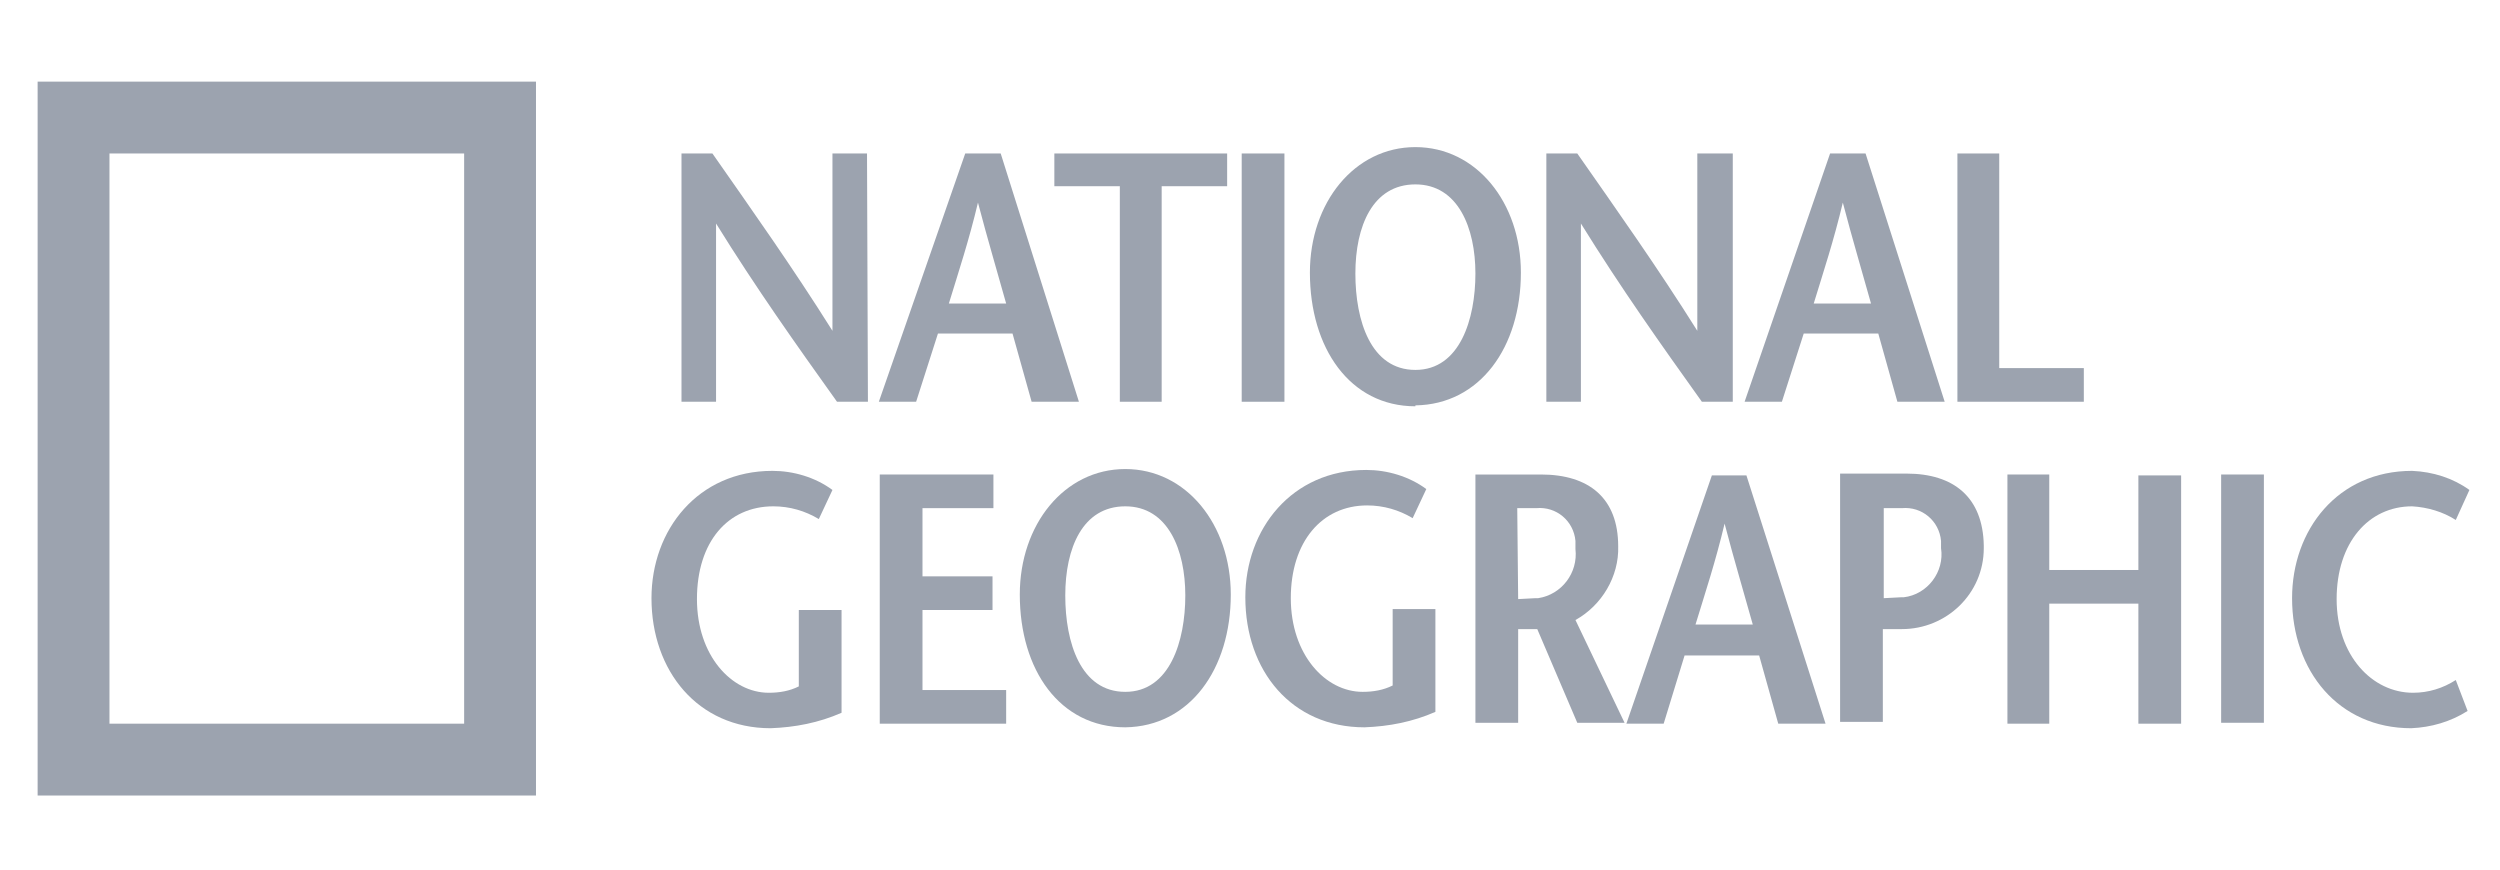
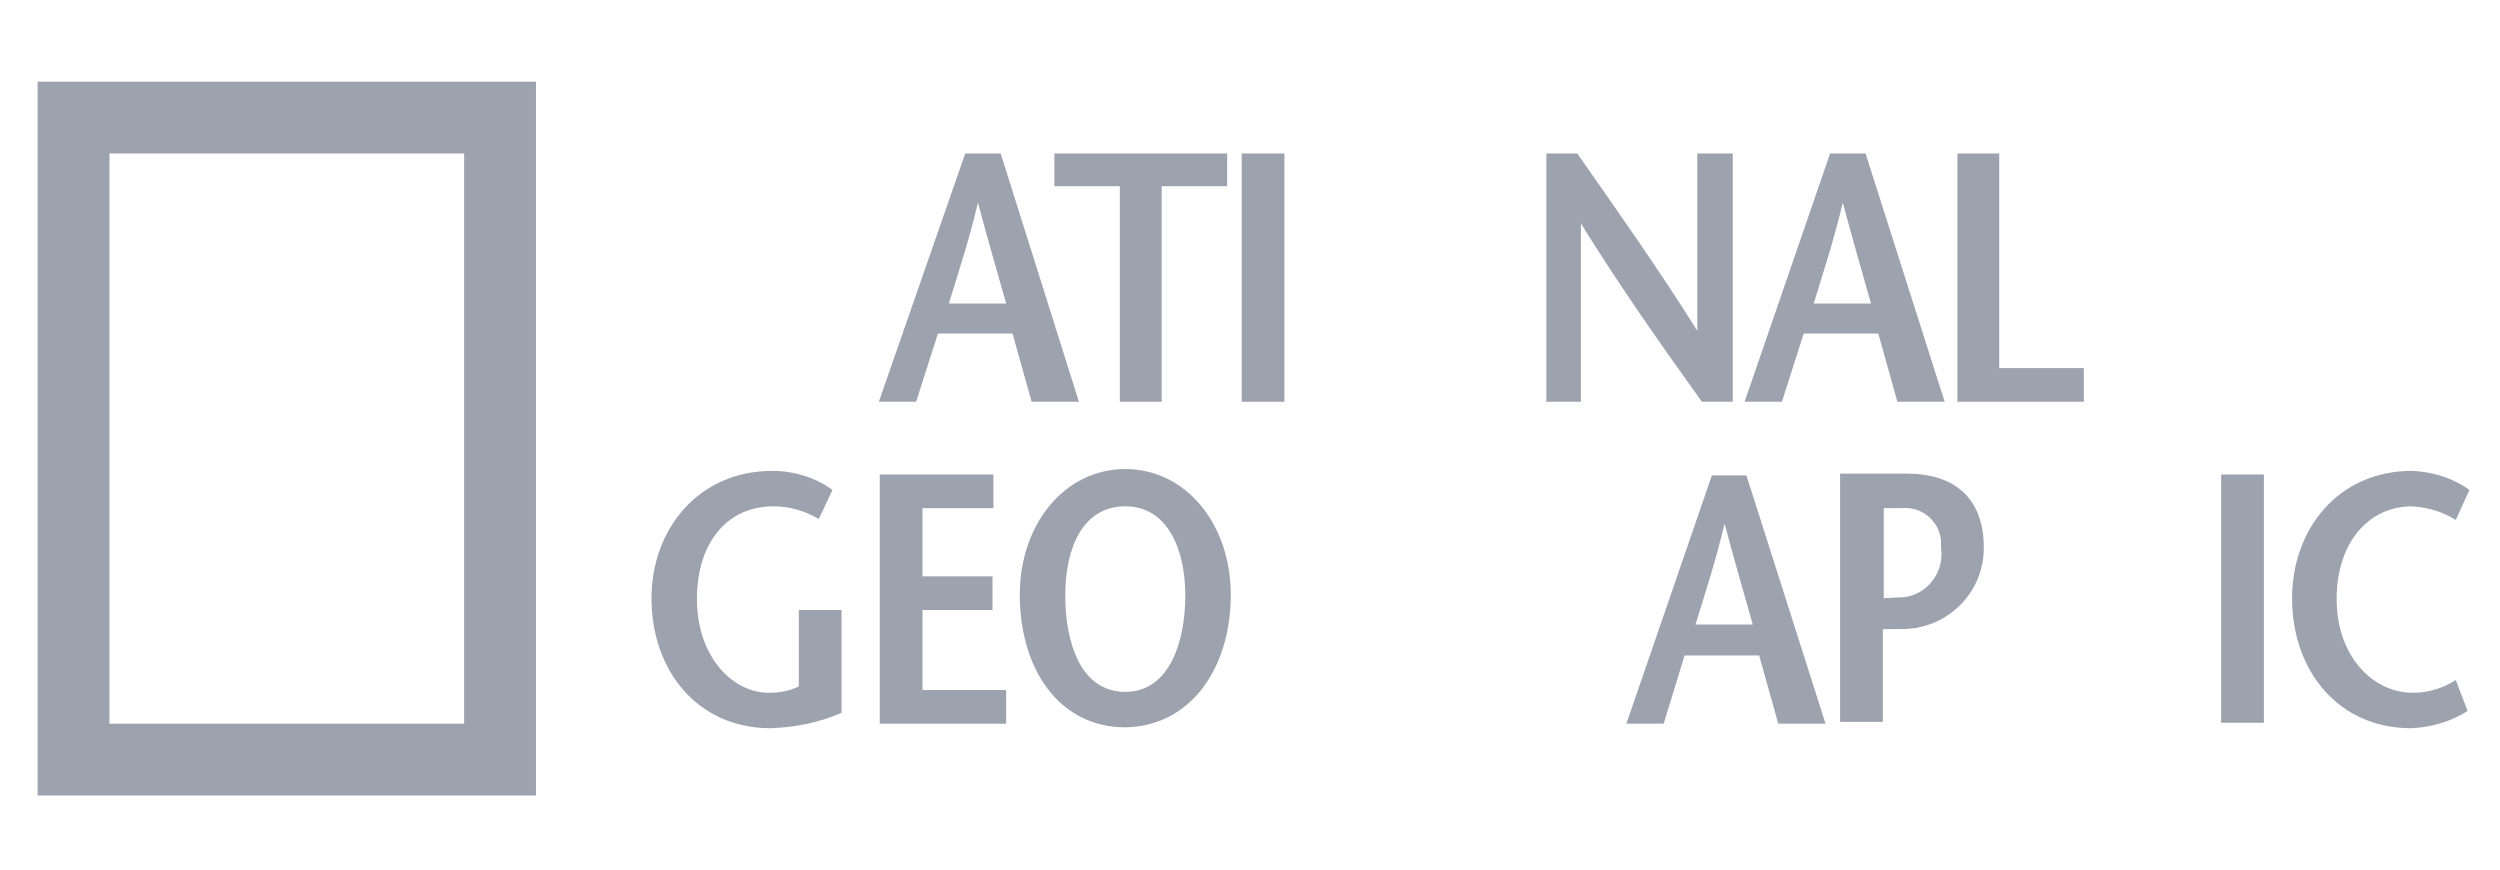
<svg xmlns="http://www.w3.org/2000/svg" width="100%" height="100%" viewBox="0 0 138 48" version="1.1" xml:space="preserve" style="fill-rule:evenodd;clip-rule:evenodd;stroke-linejoin:round;stroke-miterlimit:2;">
  <g transform="matrix(0.502,0,0,0.502,-131.907,-182.489)">
    <path d="M266.9,451L321.7,451L321.7,372.5L266.9,372.5L266.9,451ZM274.8,380.4L313.8,380.4L313.8,443.1L274.8,443.1L274.8,380.4Z" style="fill:rgb(156,163,175);fill-rule:nonzero;" />
  </g>
  <g transform="matrix(0.502,0,0,0.502,-131.907,-182.489)">
-     <path d="M358.1,380.4L354.3,380.4L354.3,399.9C349.9,392.9 345.5,386.7 341.1,380.4L337.7,380.4L337.7,407.7L341.5,407.7L341.5,388.1C345.9,395.2 350.3,401.4 354.8,407.7L358.2,407.7L358.1,380.4Z" style="fill:rgb(156,163,175);fill-rule:nonzero;" />
-   </g>
+     </g>
  <g transform="matrix(0.502,0,0,0.502,-131.907,-182.489)">
    <path d="M376.2,407.7L381.4,407.7L372.8,380.4L368.9,380.4L359.4,407.7L363.5,407.7L365.9,400.2L374.1,400.2L376.2,407.7ZM367.1,396.9C368.2,393.3 369.3,390 370.3,385.8C371.4,390 372.4,393.3 373.4,396.9L367.1,396.9Z" style="fill:rgb(156,163,175);fill-rule:nonzero;" />
  </g>
  <g transform="matrix(0.502,0,0,0.502,-131.907,-182.489)">
    <path d="M390.5,407.7L390.5,384L397.7,384L397.7,380.4L378.7,380.4L378.7,384L385.9,384L385.9,407.7L390.5,407.7Z" style="fill:rgb(156,163,175);fill-rule:nonzero;" />
  </g>
  <g transform="matrix(0.502,0,0,0.502,-131.907,-182.489)">
    <rect x="399.3" y="380.4" width="4.7" height="27.3" style="fill:rgb(156,163,175);" />
  </g>
  <g transform="matrix(0.502,0,0,0.502,-131.907,-182.489)">
-     <path d="M430,393.5C430,385.8 425.1,379.7 418.4,379.7C411.7,379.7 406.8,385.8 406.8,393.5C406.8,401.8 411.2,408.2 418.4,408.2L418.4,408.1C425.5,408 430,401.7 430,393.5ZM418.4,404.2C413.5,404.2 411.8,398.8 411.8,393.6C411.8,388.4 413.7,383.8 418.4,383.8C423.1,383.8 425,388.6 425,393.6C425,398.6 423.3,404.2 418.4,404.2Z" style="fill:rgb(156,163,175);fill-rule:nonzero;" />
-   </g>
+     </g>
  <g transform="matrix(0.502,0,0,0.502,-131.907,-182.489)">
    <path d="M449.4,380.4L449.4,399.9C445,392.9 440.6,386.7 436.2,380.4L432.8,380.4L432.8,407.7L436.6,407.7L436.6,388.1C441,395.2 445.4,401.4 449.9,407.7L453.3,407.7L453.3,380.4L449.4,380.4Z" style="fill:rgb(156,163,175);fill-rule:nonzero;" />
  </g>
  <g transform="matrix(0.502,0,0,0.502,-131.907,-182.489)">
    <path d="M471.4,407.7L476.6,407.7L467.9,380.4L464,380.4L454.6,407.7L458.7,407.7L461.1,400.2L469.3,400.2L471.4,407.7ZM462.2,396.9C463.3,393.3 464.4,390 465.4,385.8C466.5,390 467.5,393.3 468.5,396.9L462.2,396.9Z" style="fill:rgb(156,163,175);fill-rule:nonzero;" />
  </g>
  <g transform="matrix(0.502,0,0,0.502,-131.907,-182.489)">
    <path d="M491.9,404L482.6,404L482.6,380.4L478,380.4L478,407.7L491.9,407.7L491.9,404Z" style="fill:rgb(156,163,175);fill-rule:nonzero;" />
  </g>
  <g transform="matrix(0.502,0,0,0.502,-131.907,-182.489)">
    <path d="M347.8,419.2C349.6,419.2 351.3,419.7 352.8,420.6L354.3,417.4C352.4,416 350,415.3 347.7,415.3C339.5,415.3 334.4,421.8 334.4,429.3C334.4,437.3 339.5,443.6 347.5,443.6C350.2,443.5 352.8,443 355.3,441.9L355.3,430.6L350.6,430.6L350.6,439C349.6,439.5 348.5,439.7 347.3,439.7C343.2,439.7 339.4,435.6 339.4,429.4C339.4,423.1 342.8,419.2 347.8,419.2Z" style="fill:rgb(156,163,175);fill-rule:nonzero;" />
  </g>
  <g transform="matrix(0.502,0,0,0.502,-131.907,-182.489)">
    <path d="M359.5,415.7L359.5,443.1L373.4,443.1L373.4,439.4L364.2,439.4L364.2,430.6L371.9,430.6L371.9,426.9L364.2,426.9L364.2,419.4L372,419.4L372,415.7L359.5,415.7Z" style="fill:rgb(156,163,175);fill-rule:nonzero;" />
  </g>
  <g transform="matrix(0.502,0,0,0.502,-131.907,-182.489)">
    <path d="M386.5,443.5C393.6,443.4 398.1,437.1 398.1,428.9C398.1,421.2 393.2,415.1 386.5,415.1C379.8,415.1 374.9,421.2 374.9,428.9C374.9,437.2 379.3,443.5 386.5,443.5ZM386.5,419.2C391.2,419.2 393.1,424 393.1,429C393.1,434 391.4,439.6 386.5,439.6C381.6,439.6 379.9,434.2 379.9,429C379.9,423.8 381.8,419.2 386.5,419.2Z" style="fill:rgb(156,163,175);fill-rule:nonzero;" />
  </g>
  <g transform="matrix(0.502,0,0,0.502,-131.907,-182.489)">
-     <path d="M412.8,443.5C415.5,443.4 418.1,442.9 420.6,441.8L420.6,430.5L415.9,430.5L415.9,438.9C414.9,439.4 413.8,439.6 412.6,439.6C408.5,439.6 404.7,435.5 404.7,429.3C404.7,423.1 408.1,419.1 413.1,419.1C414.9,419.1 416.6,419.6 418.1,420.5L419.6,417.3C417.7,415.9 415.3,415.2 413,415.2C404.8,415.2 399.7,421.7 399.7,429.2C399.7,437.3 404.8,443.5 412.8,443.5Z" style="fill:rgb(156,163,175);fill-rule:nonzero;" />
-   </g>
+     </g>
  <g transform="matrix(0.502,0,0,0.502,-131.907,-182.489)">
-     <path d="M429.7,432.7L431.8,432.7L436.2,443L441.4,443L436,431.7C438.9,430.1 440.8,426.9 440.7,423.6C440.7,418.3 437.5,415.7 432.2,415.7L425,415.7L425,443L429.7,443L429.7,432.7ZM429.6,419.4L431.7,419.4C433.9,419.2 435.8,420.8 436,423L436,423.9C436.3,426.5 434.5,428.9 431.9,429.3L431.6,429.3L429.7,429.4L429.6,419.4Z" style="fill:rgb(156,163,175);fill-rule:nonzero;" />
-   </g>
+     </g>
  <g transform="matrix(0.502,0,0,0.502,-131.907,-182.489)">
    <path d="M448,435.6L456.2,435.6L458.3,443.1L463.5,443.1L454.8,415.8L451,415.8L441.6,443.1L445.7,443.1L448,435.6ZM449.2,432.2C450.3,428.6 451.4,425.3 452.4,421.1C453.5,425.3 454.5,428.6 455.5,432.2L449.2,432.2Z" style="fill:rgb(156,163,175);fill-rule:nonzero;" />
  </g>
  <g transform="matrix(0.502,0,0,0.502,-131.907,-182.489)">
    <path d="M469.8,432.7L471.9,432.7C476.8,432.7 480.9,428.8 480.9,423.8L480.9,423.5C480.8,418.2 477.6,415.6 472.4,415.6L465.1,415.6L465.1,442.9L469.8,442.9L469.8,432.7ZM469.8,419.4L471.9,419.4C474.1,419.2 476,420.8 476.2,423L476.2,423.8C476.6,426.4 474.7,428.9 472.1,429.2L471.7,429.2L471.8,429.2L469.9,429.3L469.9,419.4L469.8,419.4Z" style="fill:rgb(156,163,175);fill-rule:nonzero;" />
  </g>
  <g transform="matrix(0.502,0,0,0.502,-131.907,-182.489)">
-     <path d="M502.6,443.1L502.6,415.8L497.9,415.8L497.9,426.2L488.1,426.2L488.1,415.7L483.5,415.7L483.5,443.1L488.1,443.1L488.1,429.9L497.9,429.9L497.9,443.1L502.6,443.1Z" style="fill:rgb(156,163,175);fill-rule:nonzero;" />
-   </g>
+     </g>
  <g transform="matrix(0.502,0,0,0.502,-131.907,-182.489)">
    <rect x="507" y="415.7" width="4.7" height="27.3" style="fill:rgb(156,163,175);" />
  </g>
  <g transform="matrix(0.502,0,0,0.502,-131.907,-182.489)">
    <path d="M528,419.2C529.7,419.3 531.4,419.8 532.8,420.7L534.3,417.4C532.5,416.1 530.3,415.4 528,415.3C519.8,415.3 514.8,421.8 514.8,429.3C514.8,437.3 519.9,443.6 527.9,443.6C530.1,443.5 532.2,442.9 534.1,441.7L532.8,438.3C531.4,439.2 529.8,439.7 528.1,439.7C523.6,439.7 519.7,435.6 519.7,429.4C519.7,423.2 523.2,419.2 528,419.2Z" style="fill:rgb(156,163,175);fill-rule:nonzero;" />
  </g>
</svg>